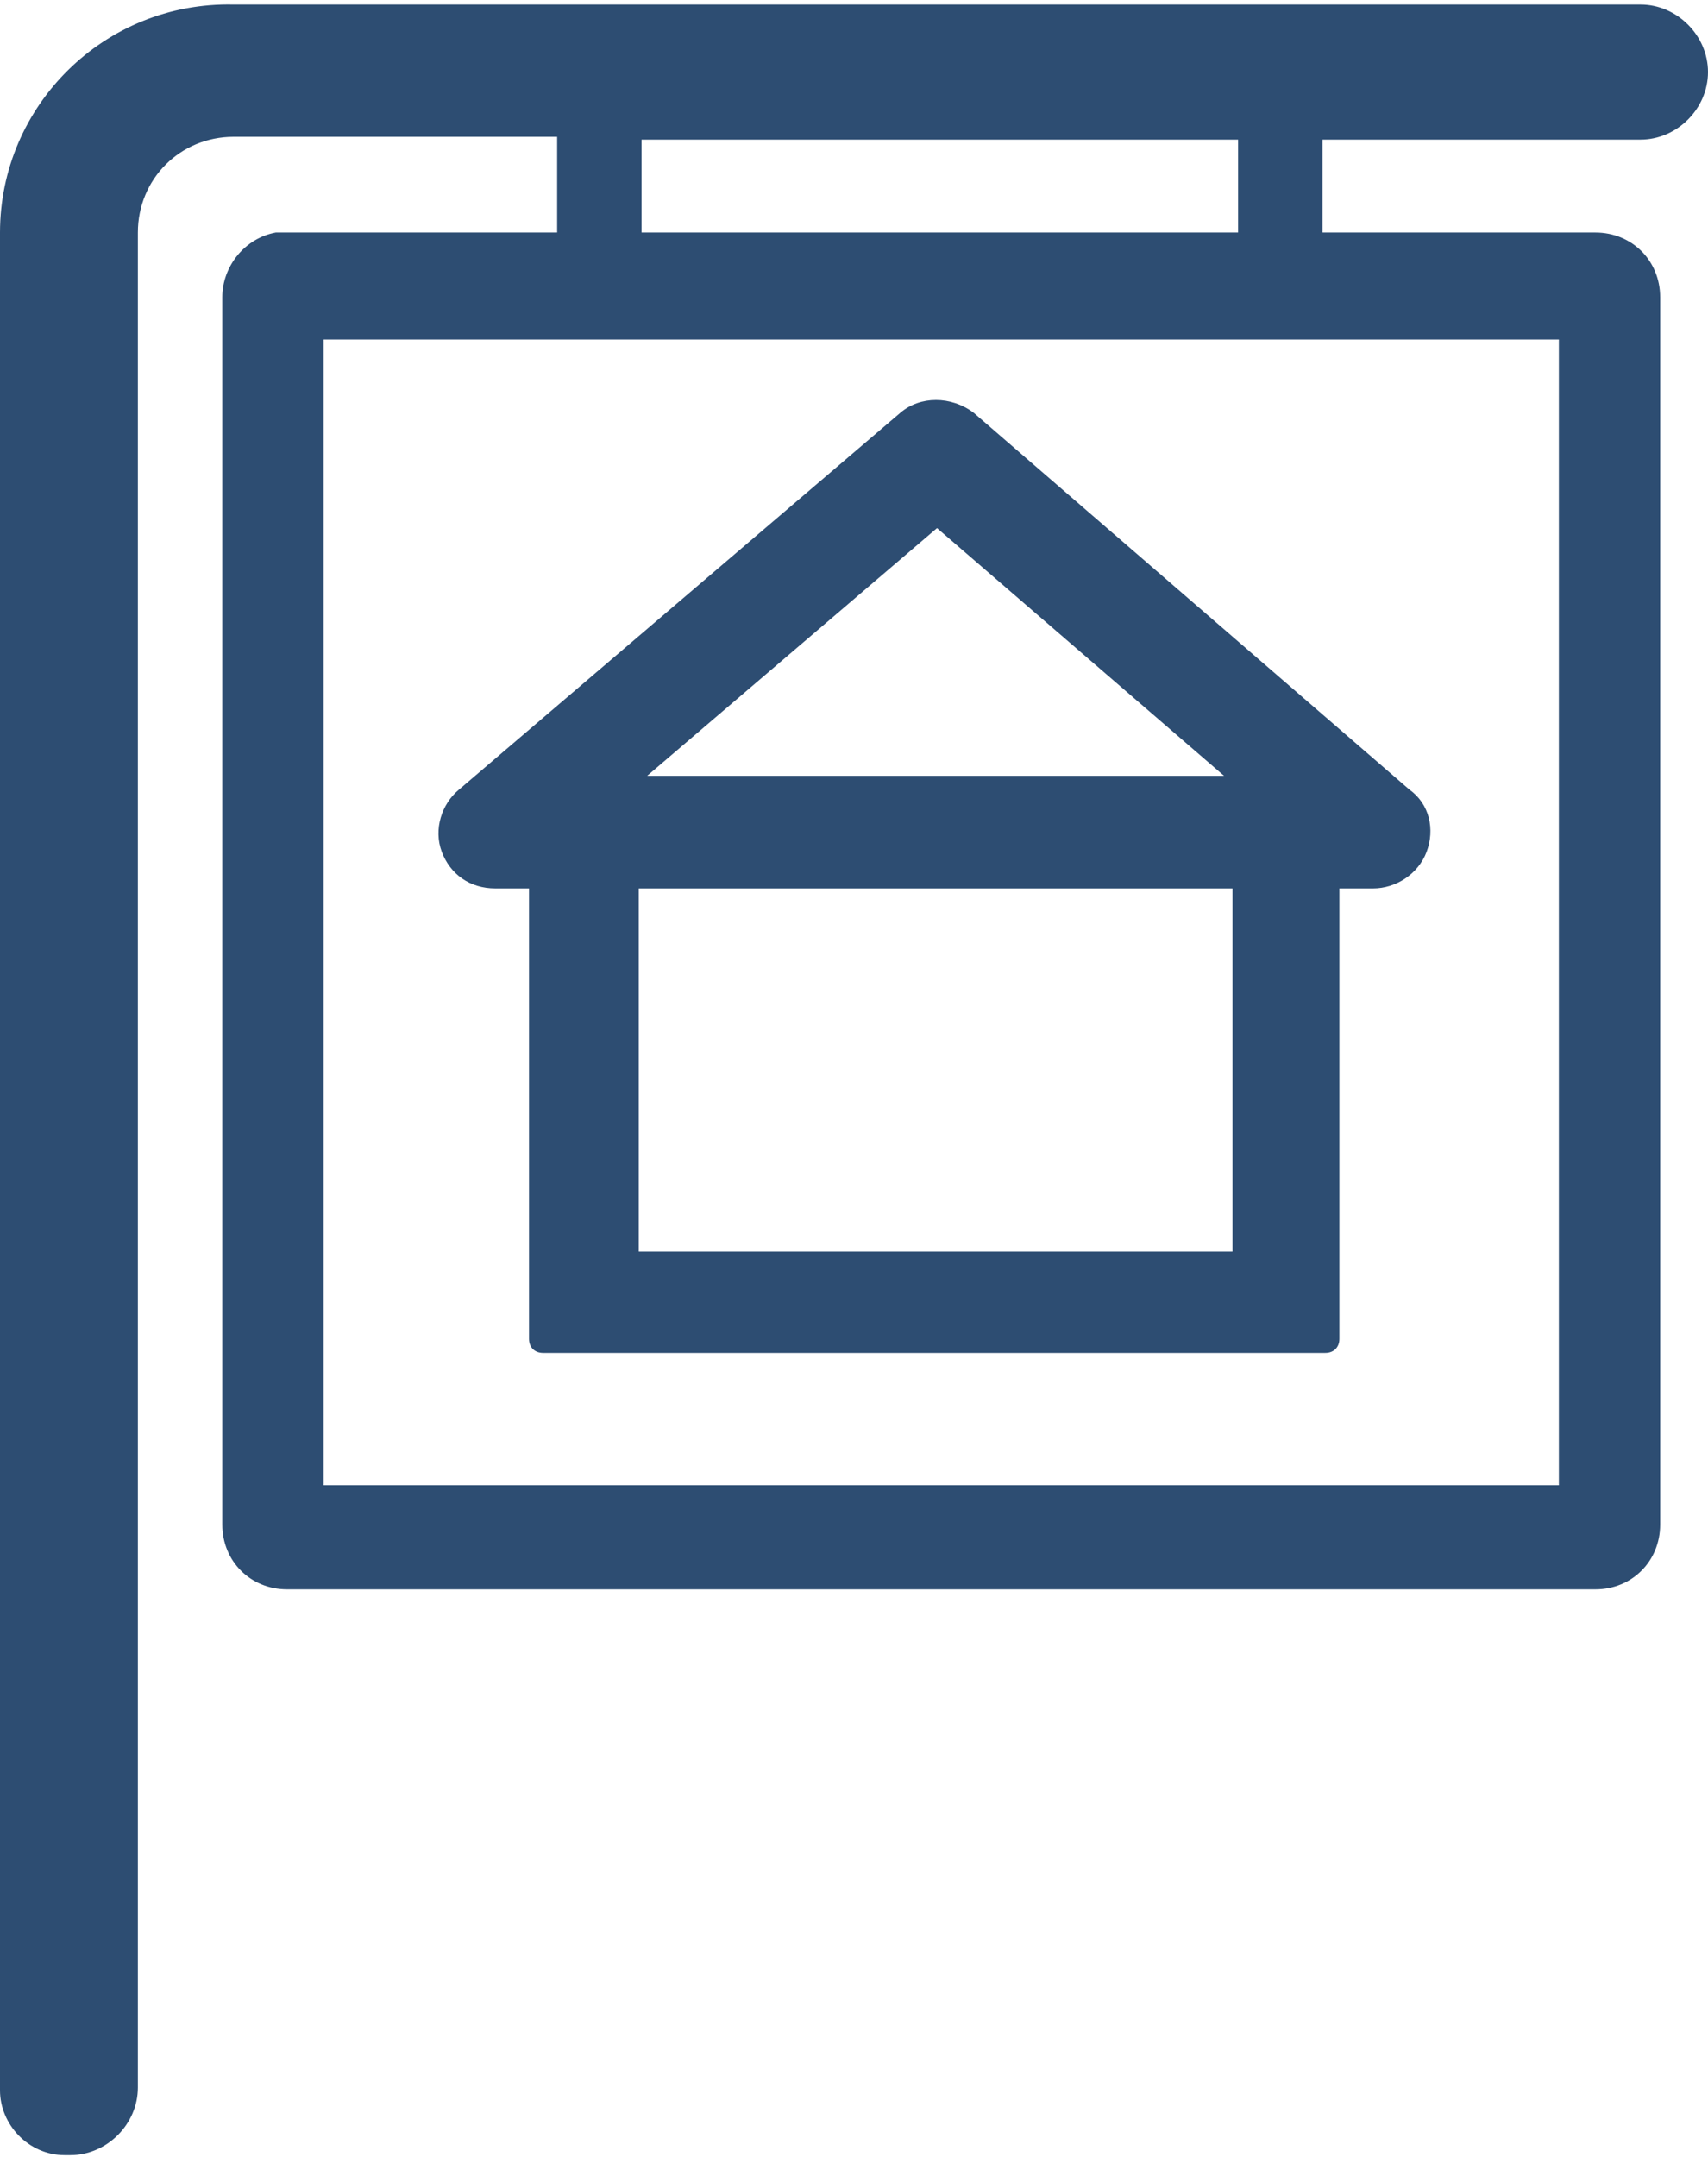
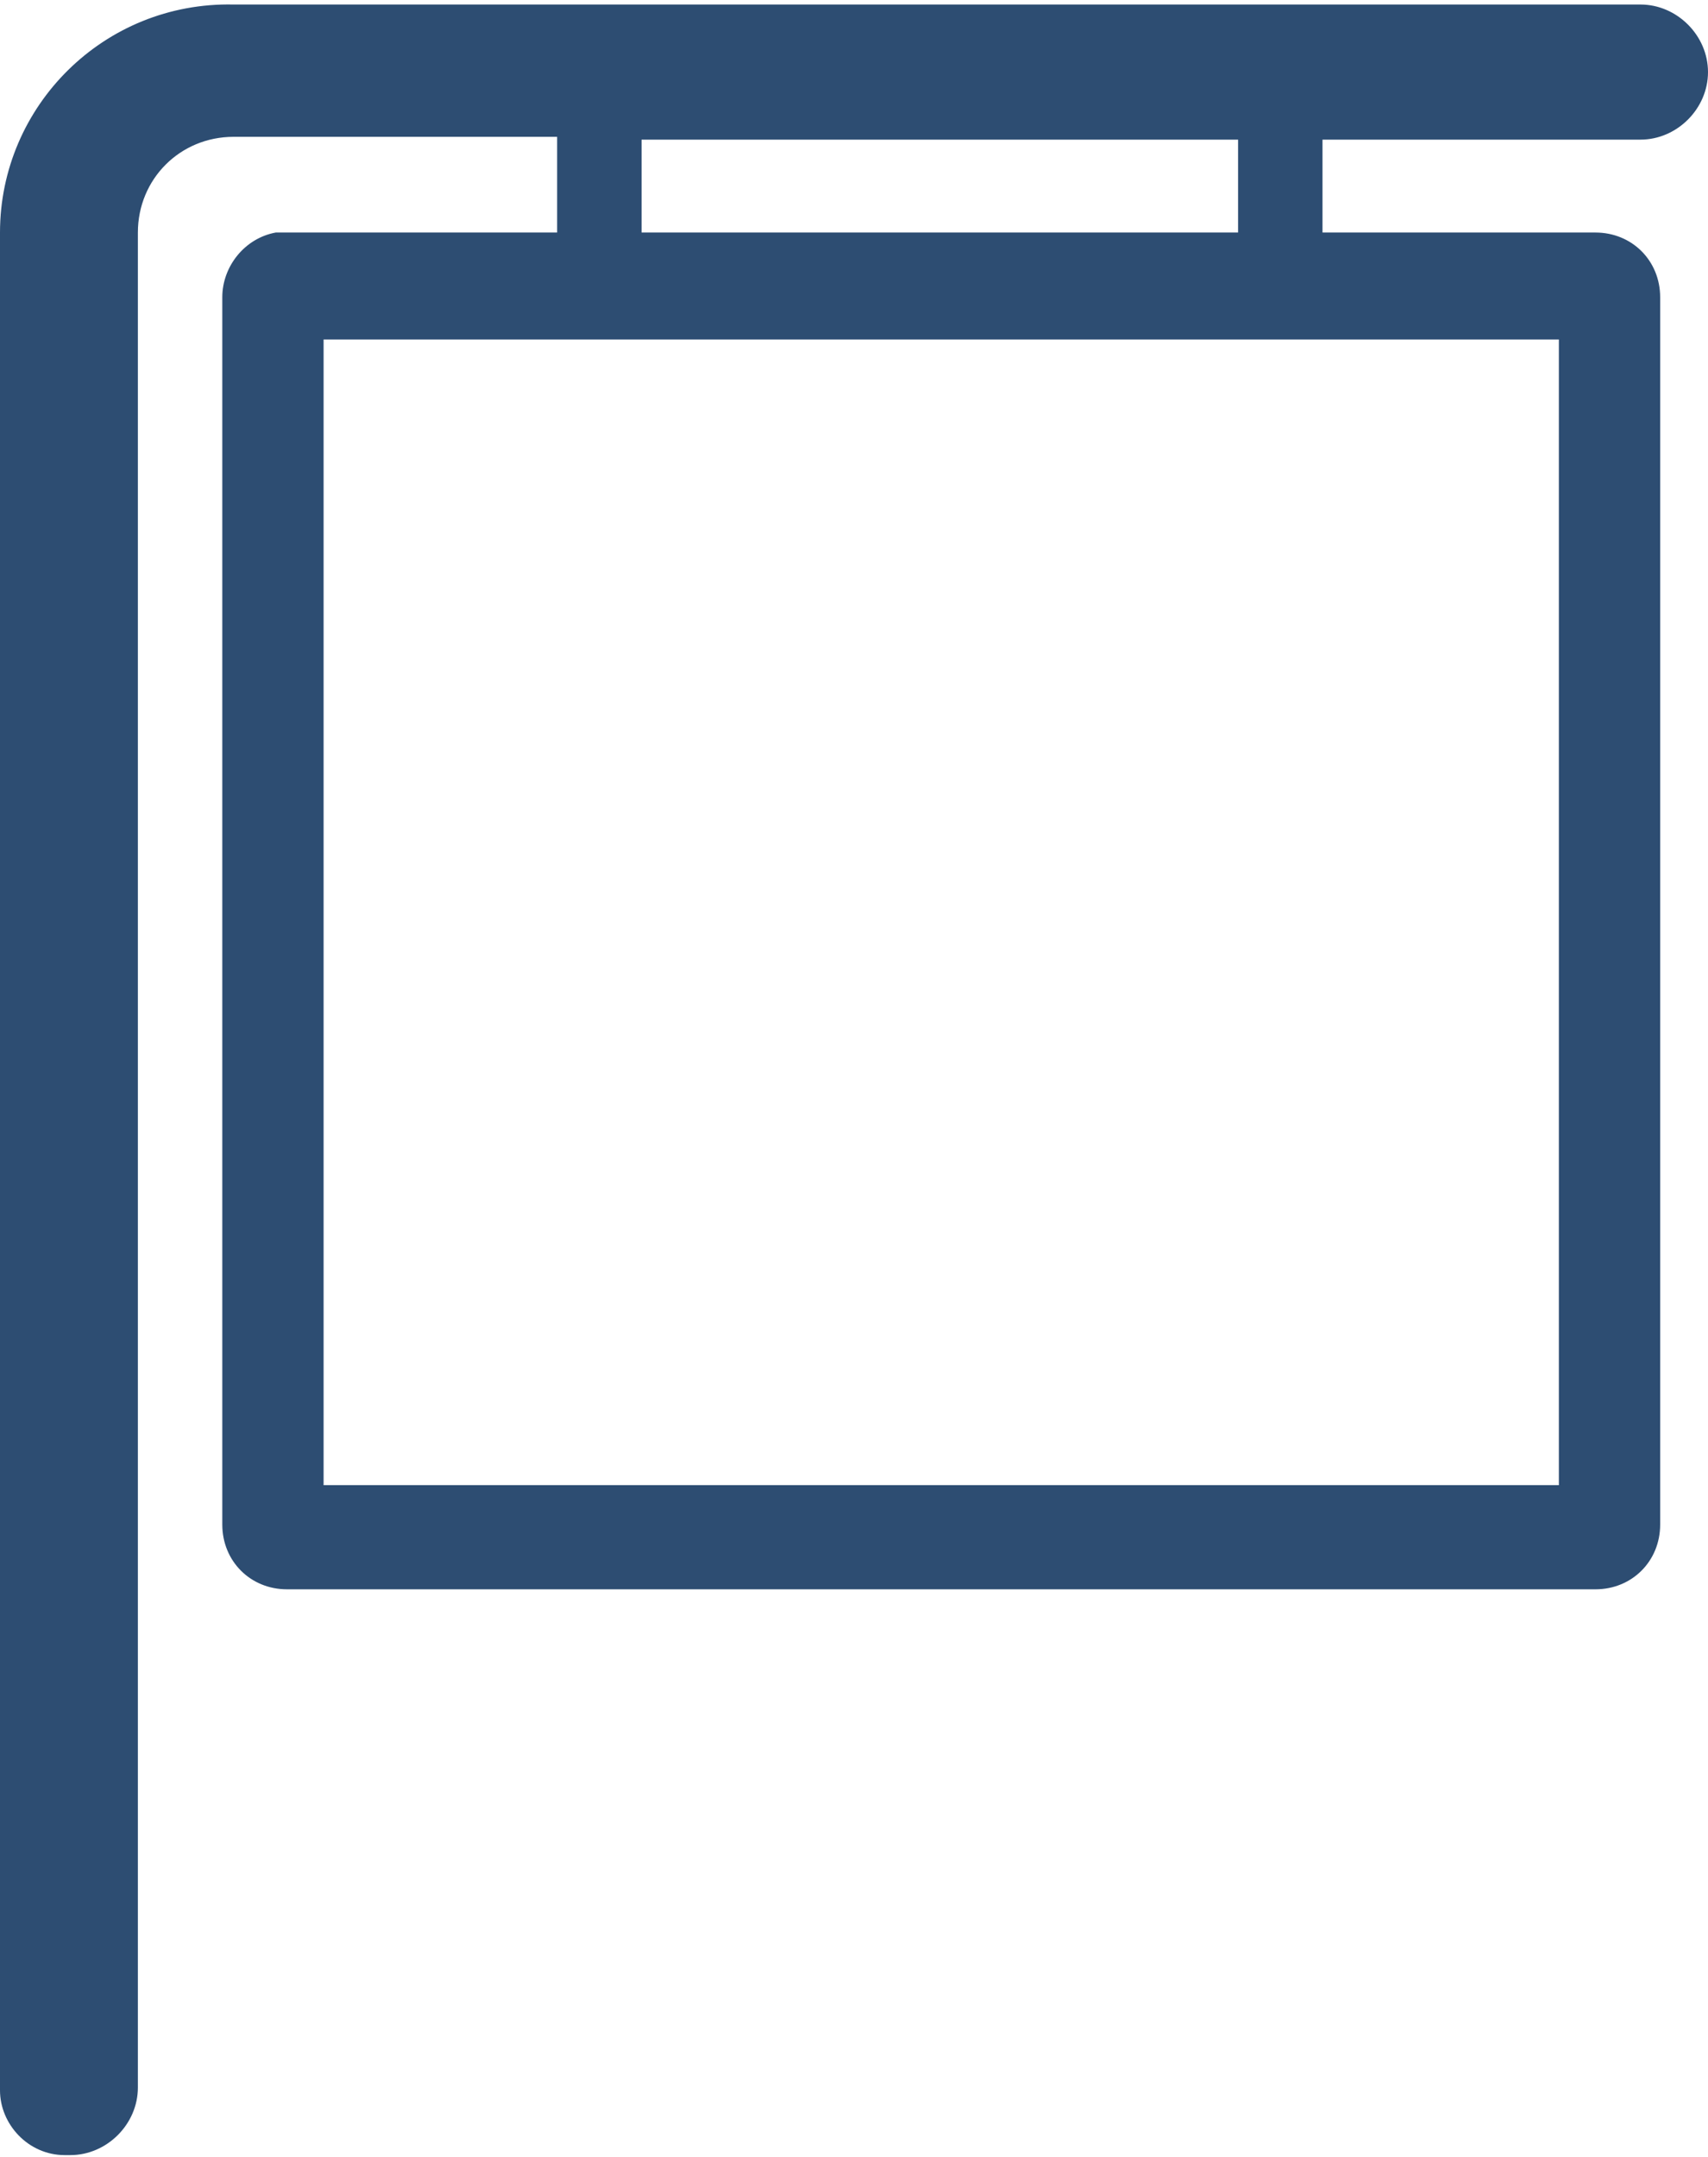
<svg xmlns="http://www.w3.org/2000/svg" version="1.1" id="Layer_1" x="0px" y="0px" viewBox="0 0 60.7 76.5" style="enable-background:new 0 0 60.7 76.5;" xml:space="preserve" width="61" height="77">
  <style type="text/css">
	.st0{fill:#2D4D72;}
</style>
  <g>
    <path class="st0" d="M58.3,4.9c1.3,0,2.4-1.1,2.4-2.4c0-1.3-1.1-2.4-2.4-2.4h-50C3.7,0,0,3.7,0,8.2v66c0,1.2,1,2.3,2.3,2.3h0.2   c1.3,0,2.4-1.1,2.4-2.4V8.2c0-1.9,1.5-3.4,3.4-3.4h11.5v3.4h-9.6l-0.4,0c-1.1,0.2-1.9,1.2-1.9,2.3v43.6c0,1.3,1,2.3,2.3,2.3h46.5   c1.3,0,2.3-1,2.3-2.3V10.5c0-1.3-1-2.3-2.3-2.3H47V4.9H58.3z M11.5,52.7V12h43.9v40.7H11.5z M44,8.2H22.8V4.9H44V8.2z" />
-     <path class="st0" d="M34.6,14.6c-0.8-0.6-1.9-0.6-2.6,0L16.3,28c-0.6,0.5-0.9,1.4-0.6,2.2c0.3,0.8,1,1.3,1.9,1.3h1.2v16   c0,0.3,0.2,0.5,0.5,0.5h27.8c0.3,0,0.5-0.2,0.5-0.5v-16h1.2c0.8,0,1.6-0.5,1.9-1.3c0.3-0.8,0.1-1.7-0.6-2.2L34.6,14.6z M43.8,44.4   H22.7V31.5h21.1V44.4z M33.3,18.7l10.2,8.8H23L33.3,18.7z" />
  </g>
</svg>